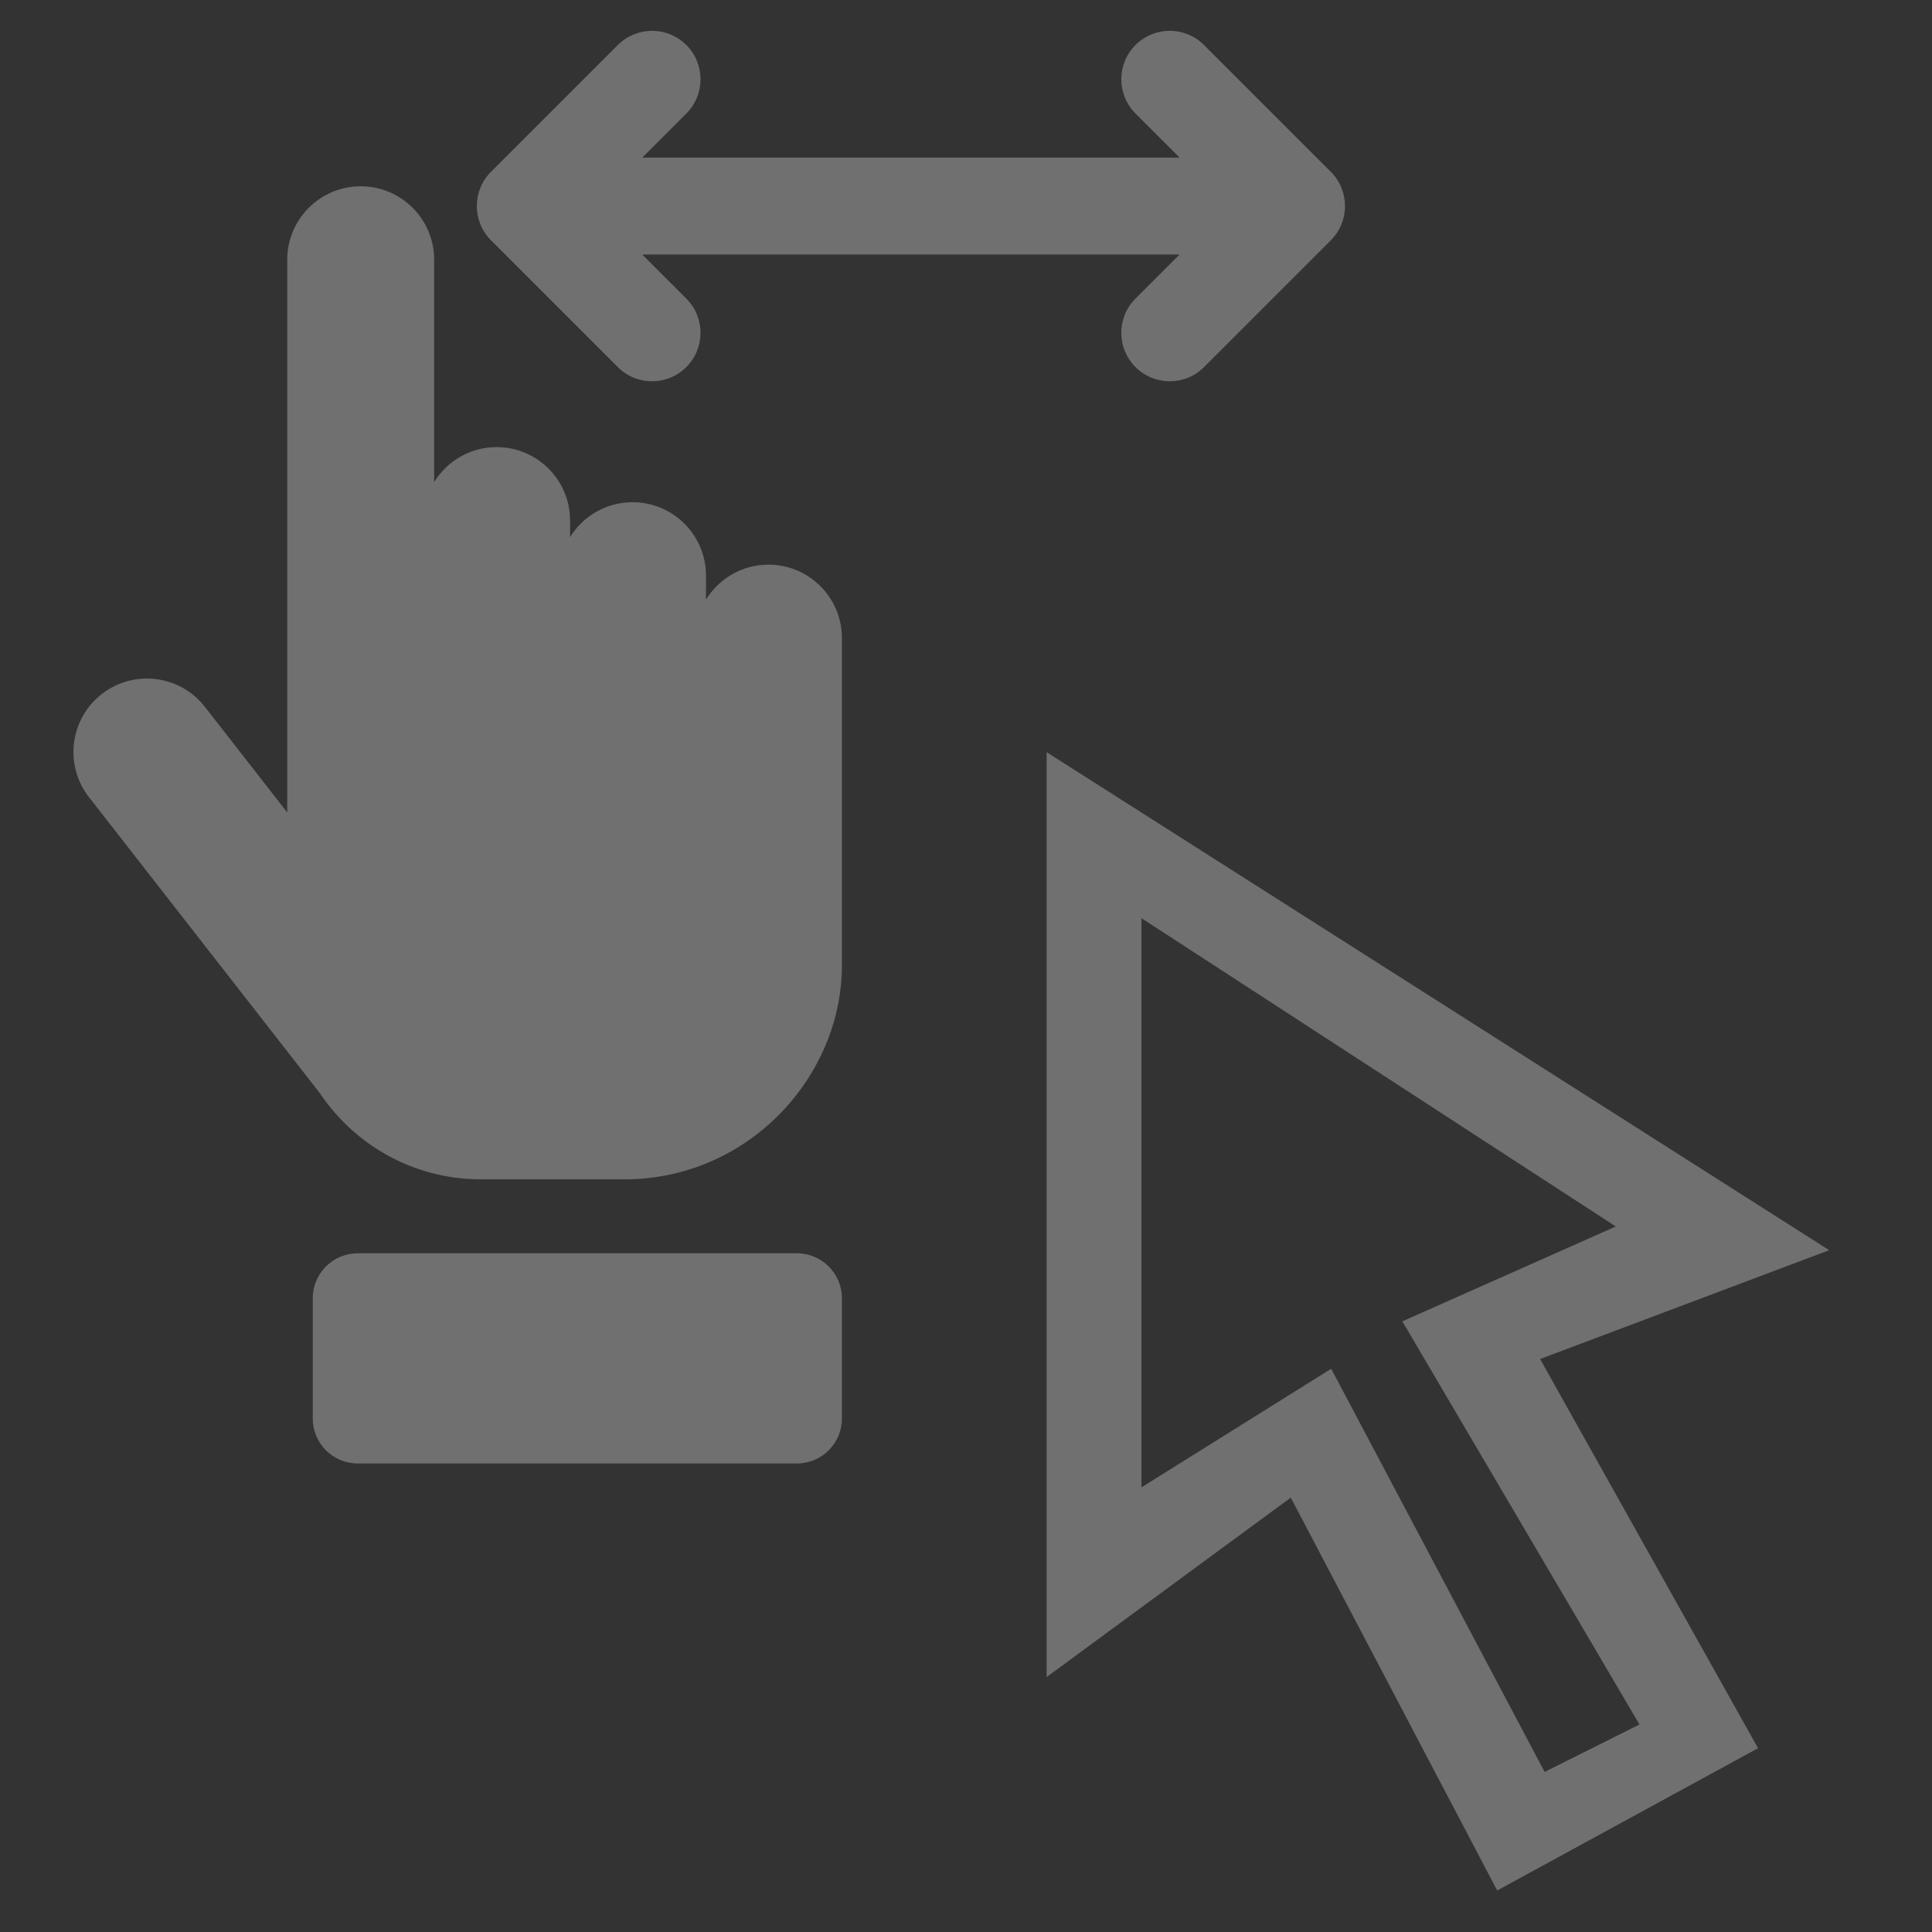
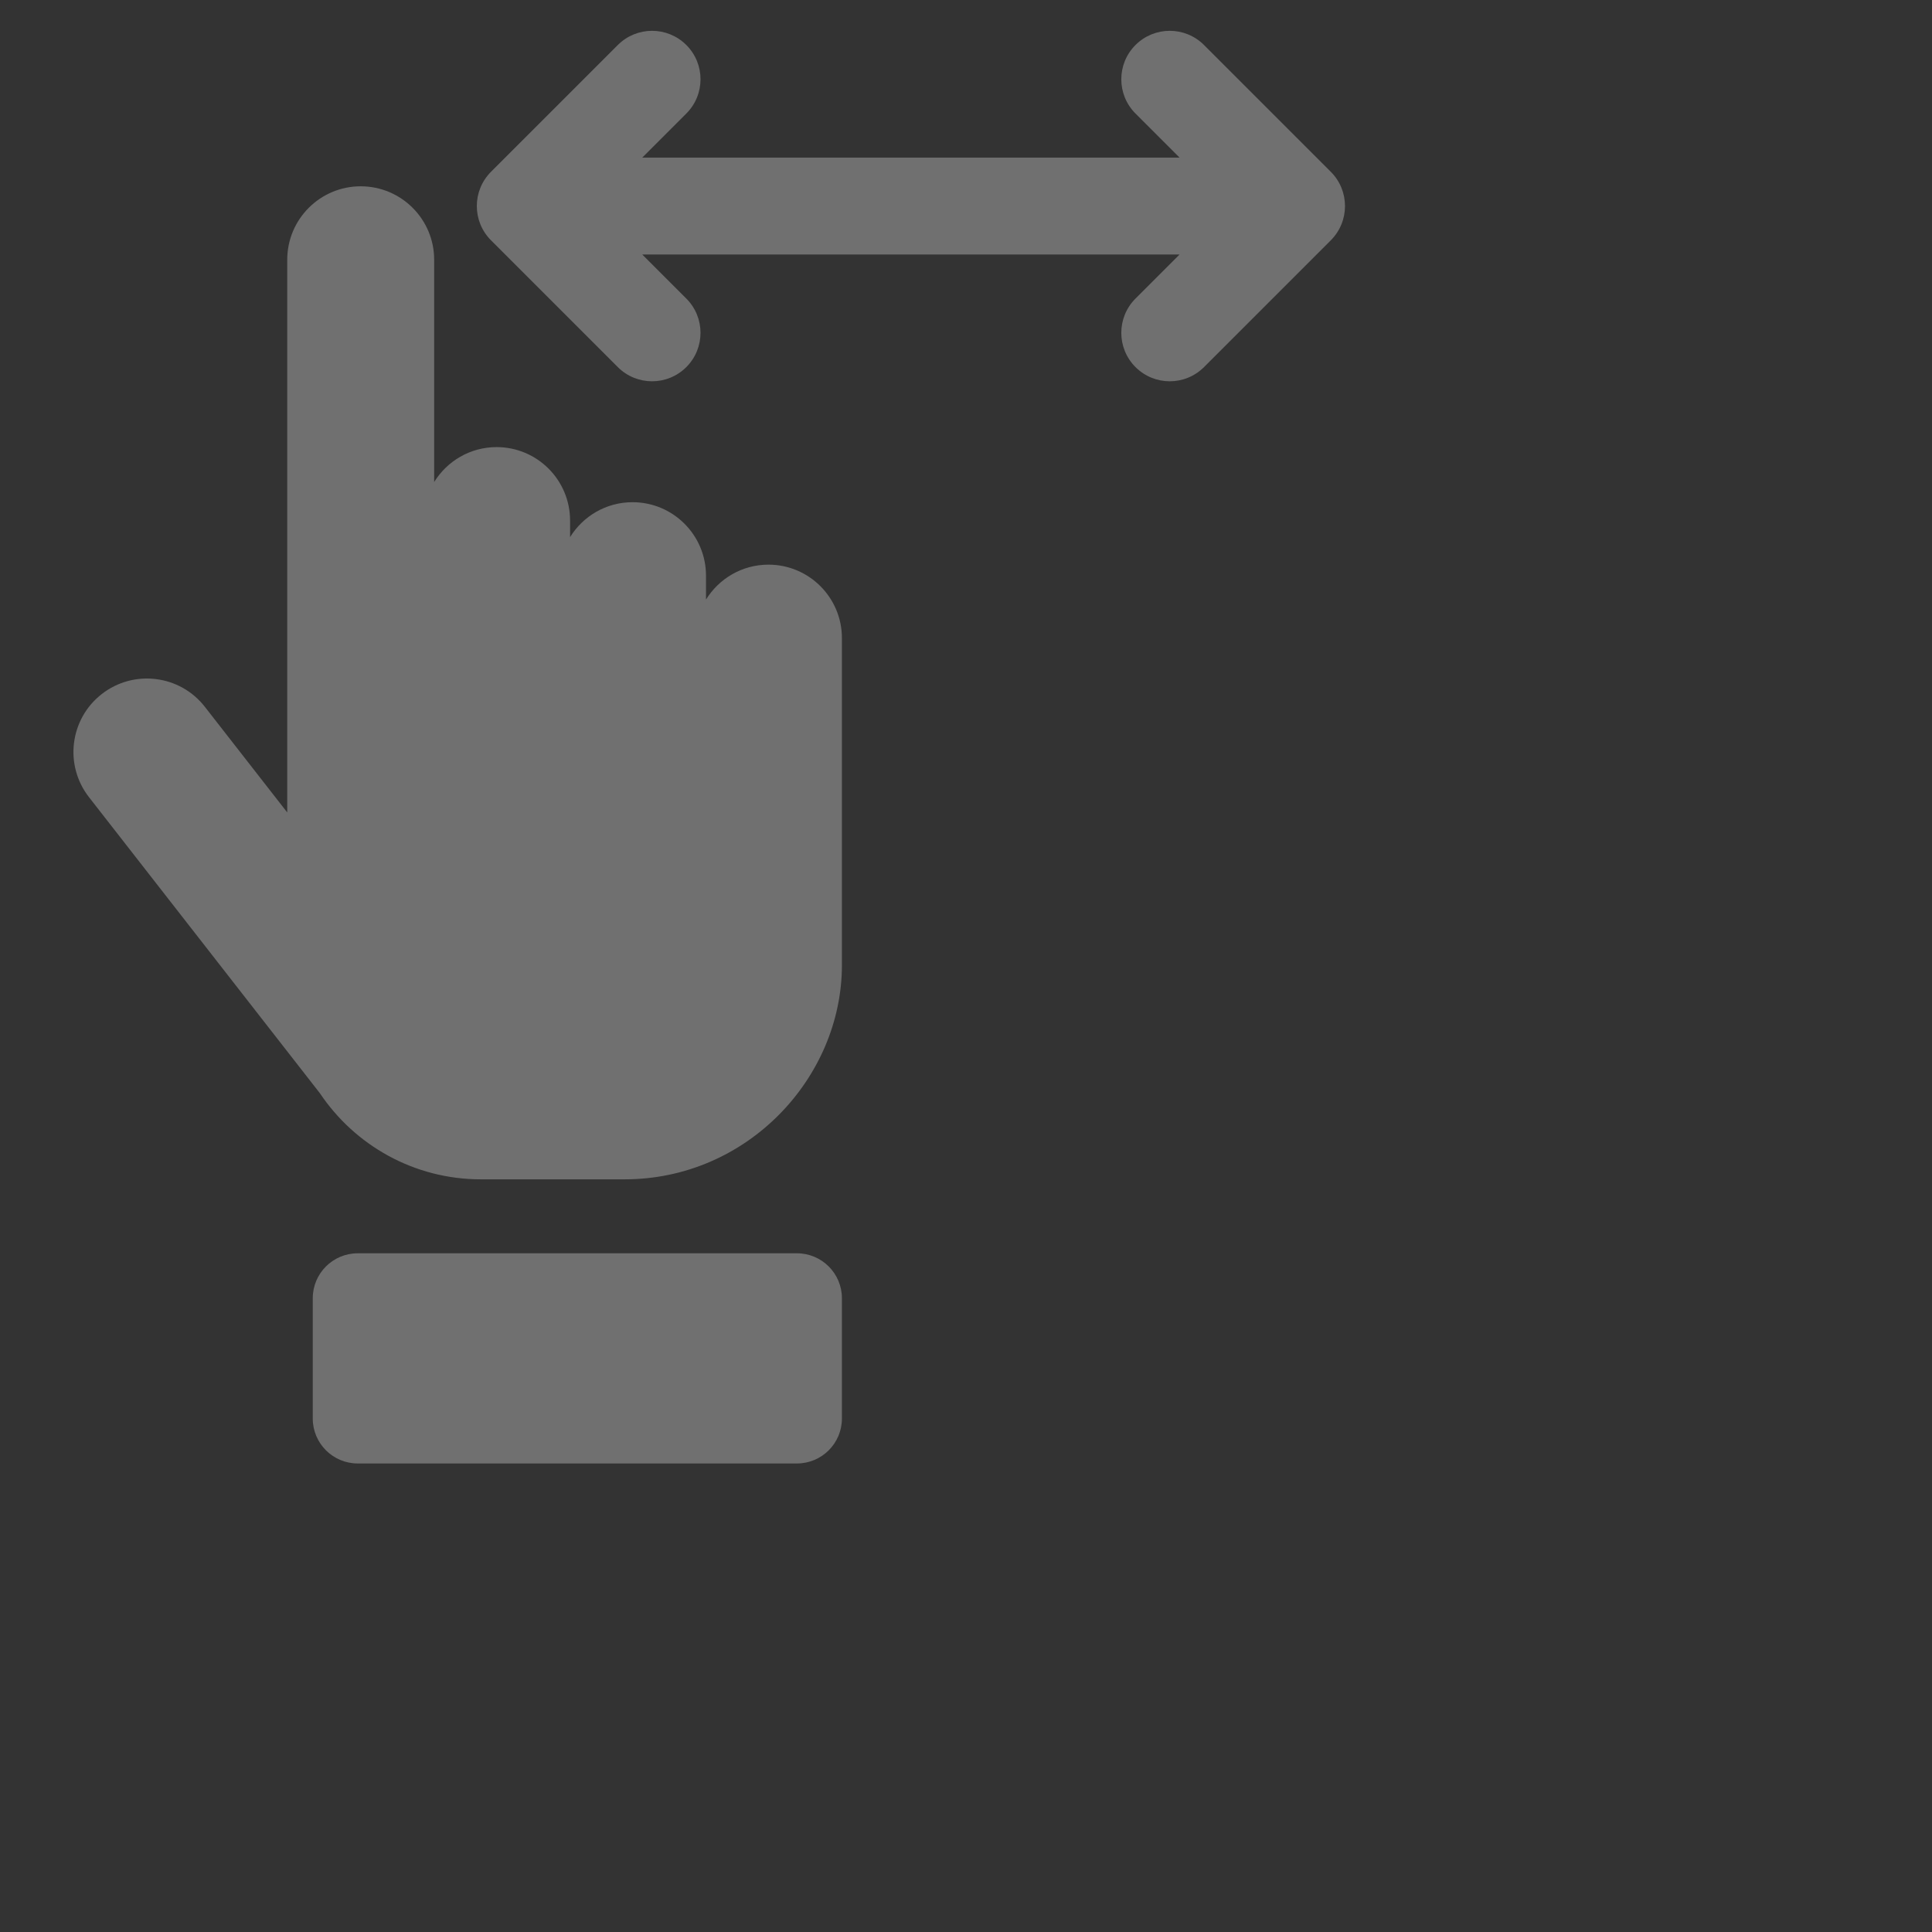
<svg xmlns="http://www.w3.org/2000/svg" version="1.1" id="Capa_1" x="0px" y="0px" width="512px" height="512px" viewBox="0 0 512 512" enable-background="new 0 0 512 512" xml:space="preserve">
  <rect x="0" y="0" width="512" height="512" fill="#333333" stroke="none" />
  <g>
    <path fill="rgba(255,255,255,0.3)" d="M211.197,332.135H94.802c-6.583,0-11.92,5.338-11.92,11.92v31.86c0,6.583,5.338,11.92,11.92,11.92h116.395   c6.583,0,11.921-5.337,11.921-11.92v-31.86C223.117,337.472,217.78,332.135,211.197,332.135z" />
    <path fill="rgba(255,255,255,0.3)" d="M127.422,312.535h38.11c32.483,0,57.585-26.896,57.585-56.787v-0.8c0-8.736,0-77.96,0-85.841   c0-10.752-8.717-19.469-19.469-19.469c-7,0-13.119,3.706-16.55,9.251v-6.333c0-10.752-8.718-19.469-19.47-19.469   c-7,0-13.119,3.706-16.551,9.251v-4.384c0-10.752-8.716-19.469-19.469-19.469c-7,0-13.119,3.706-16.549,9.252V68.84   c0-10.752-8.718-19.469-19.47-19.469c-10.753,0-19.468,8.717-19.468,19.469v146.465l-21.832-27.993   c-6.612-8.478-18.849-9.991-27.326-3.378c-8.481,6.612-9.993,18.847-3.379,27.325l61.208,78.481   C94.008,303.474,109.676,312.535,127.422,312.535z" />
    <path fill="rgba(255,255,255,0.3)" d="M352.677,45.524l-33.6-33.597c-5.015-5.013-13.145-5.013-18.161,0c-5.014,5.014-5.014,13.146,0,18.161   l11.677,11.676H170.208l11.676-11.676c5.015-5.014,5.015-13.146,0-18.161c-5.017-5.013-13.145-5.013-18.162,0l-33.598,33.597   c-5.015,5.015-5.015,13.146,0,18.162l33.598,33.598c2.507,2.506,5.792,3.761,9.079,3.761c3.286,0,6.573-1.255,9.082-3.761   c5.013-5.015,5.013-13.147,0-18.162l-11.676-11.675h142.386l-11.677,11.675c-5.014,5.015-5.014,13.146,0,18.162   c2.508,2.506,5.795,3.761,9.081,3.761c3.288,0,6.572-1.255,9.079-3.761l33.599-33.598C357.693,58.672,357.693,50.54,352.677,45.524   z" />
  </g>
  <g id="cursor_1_">
    <g>
-       <path fill="rgba(255,255,255,0.3)" d="M484.759,331.311l-207.397-131.98v245.106l64.708-47.551L396.772,501l69.133-37.709l-57.758-103.133    L484.759,331.311z M434.481,457.007l-25.139,12.569l-56.563-106.841L302.5,394.159V243.324l125.695,81.703l-56.562,25.139    L434.481,457.007z" />
-     </g>
+       </g>
  </g>
</svg>